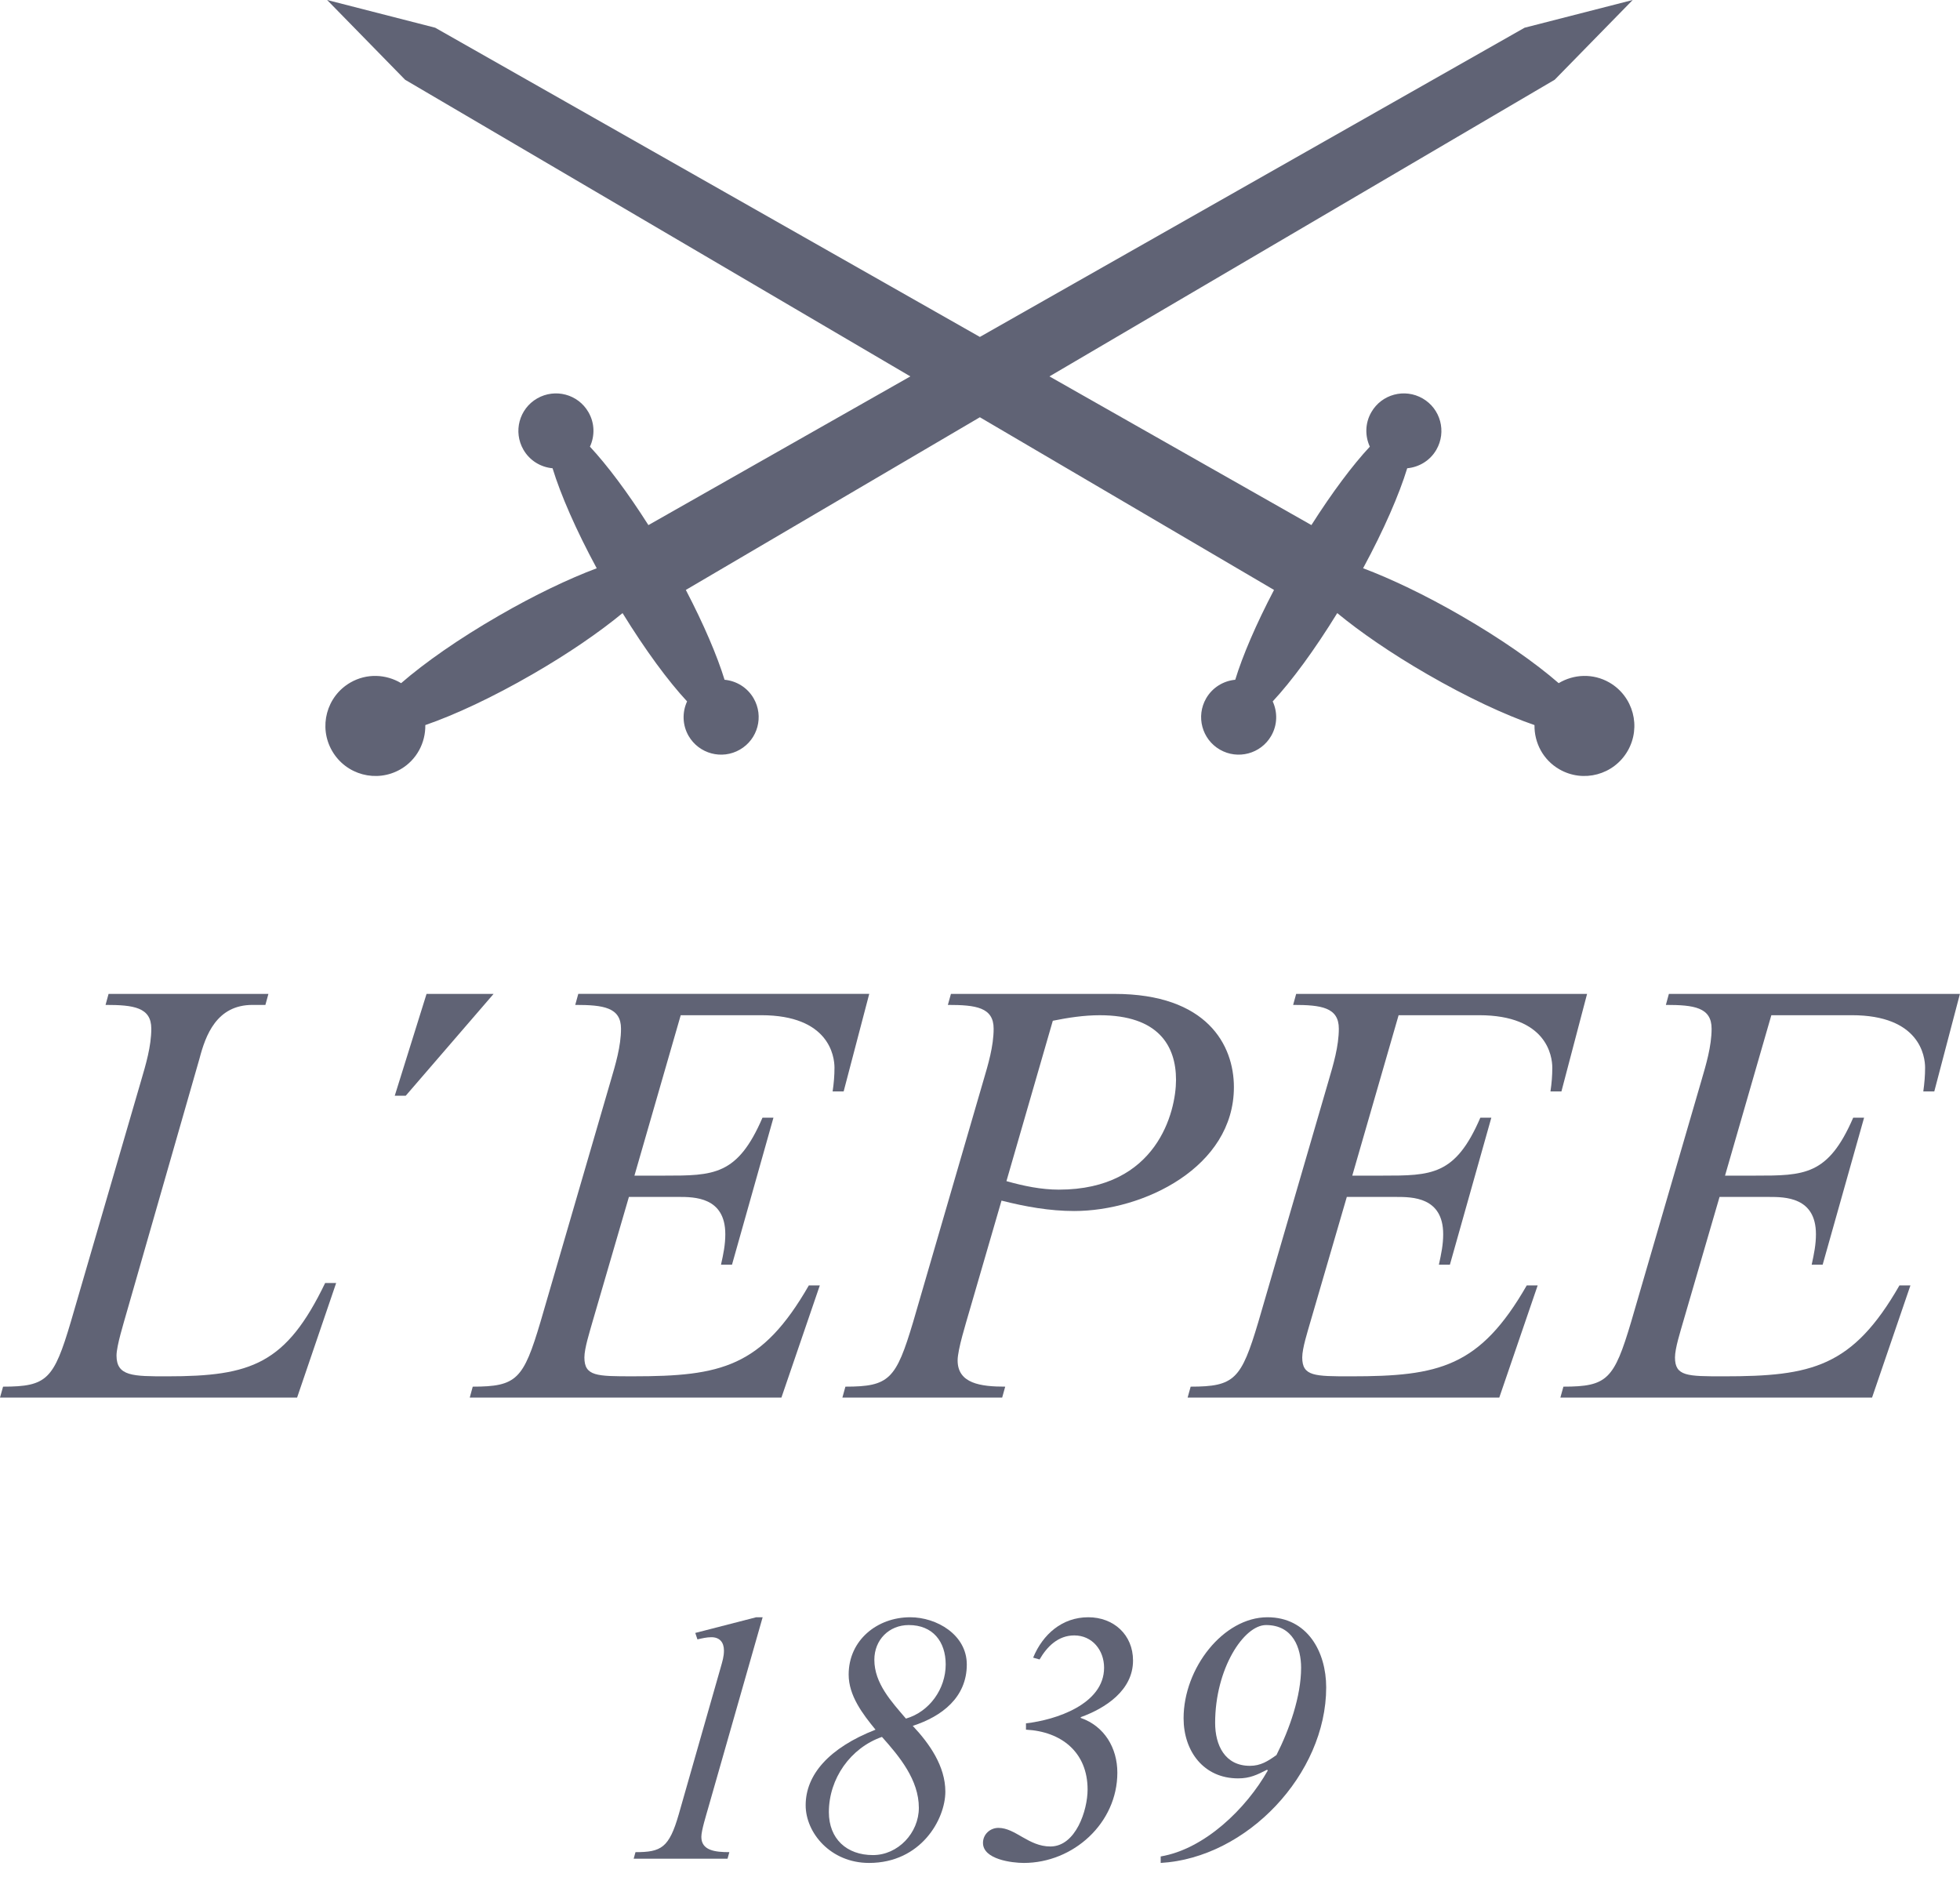
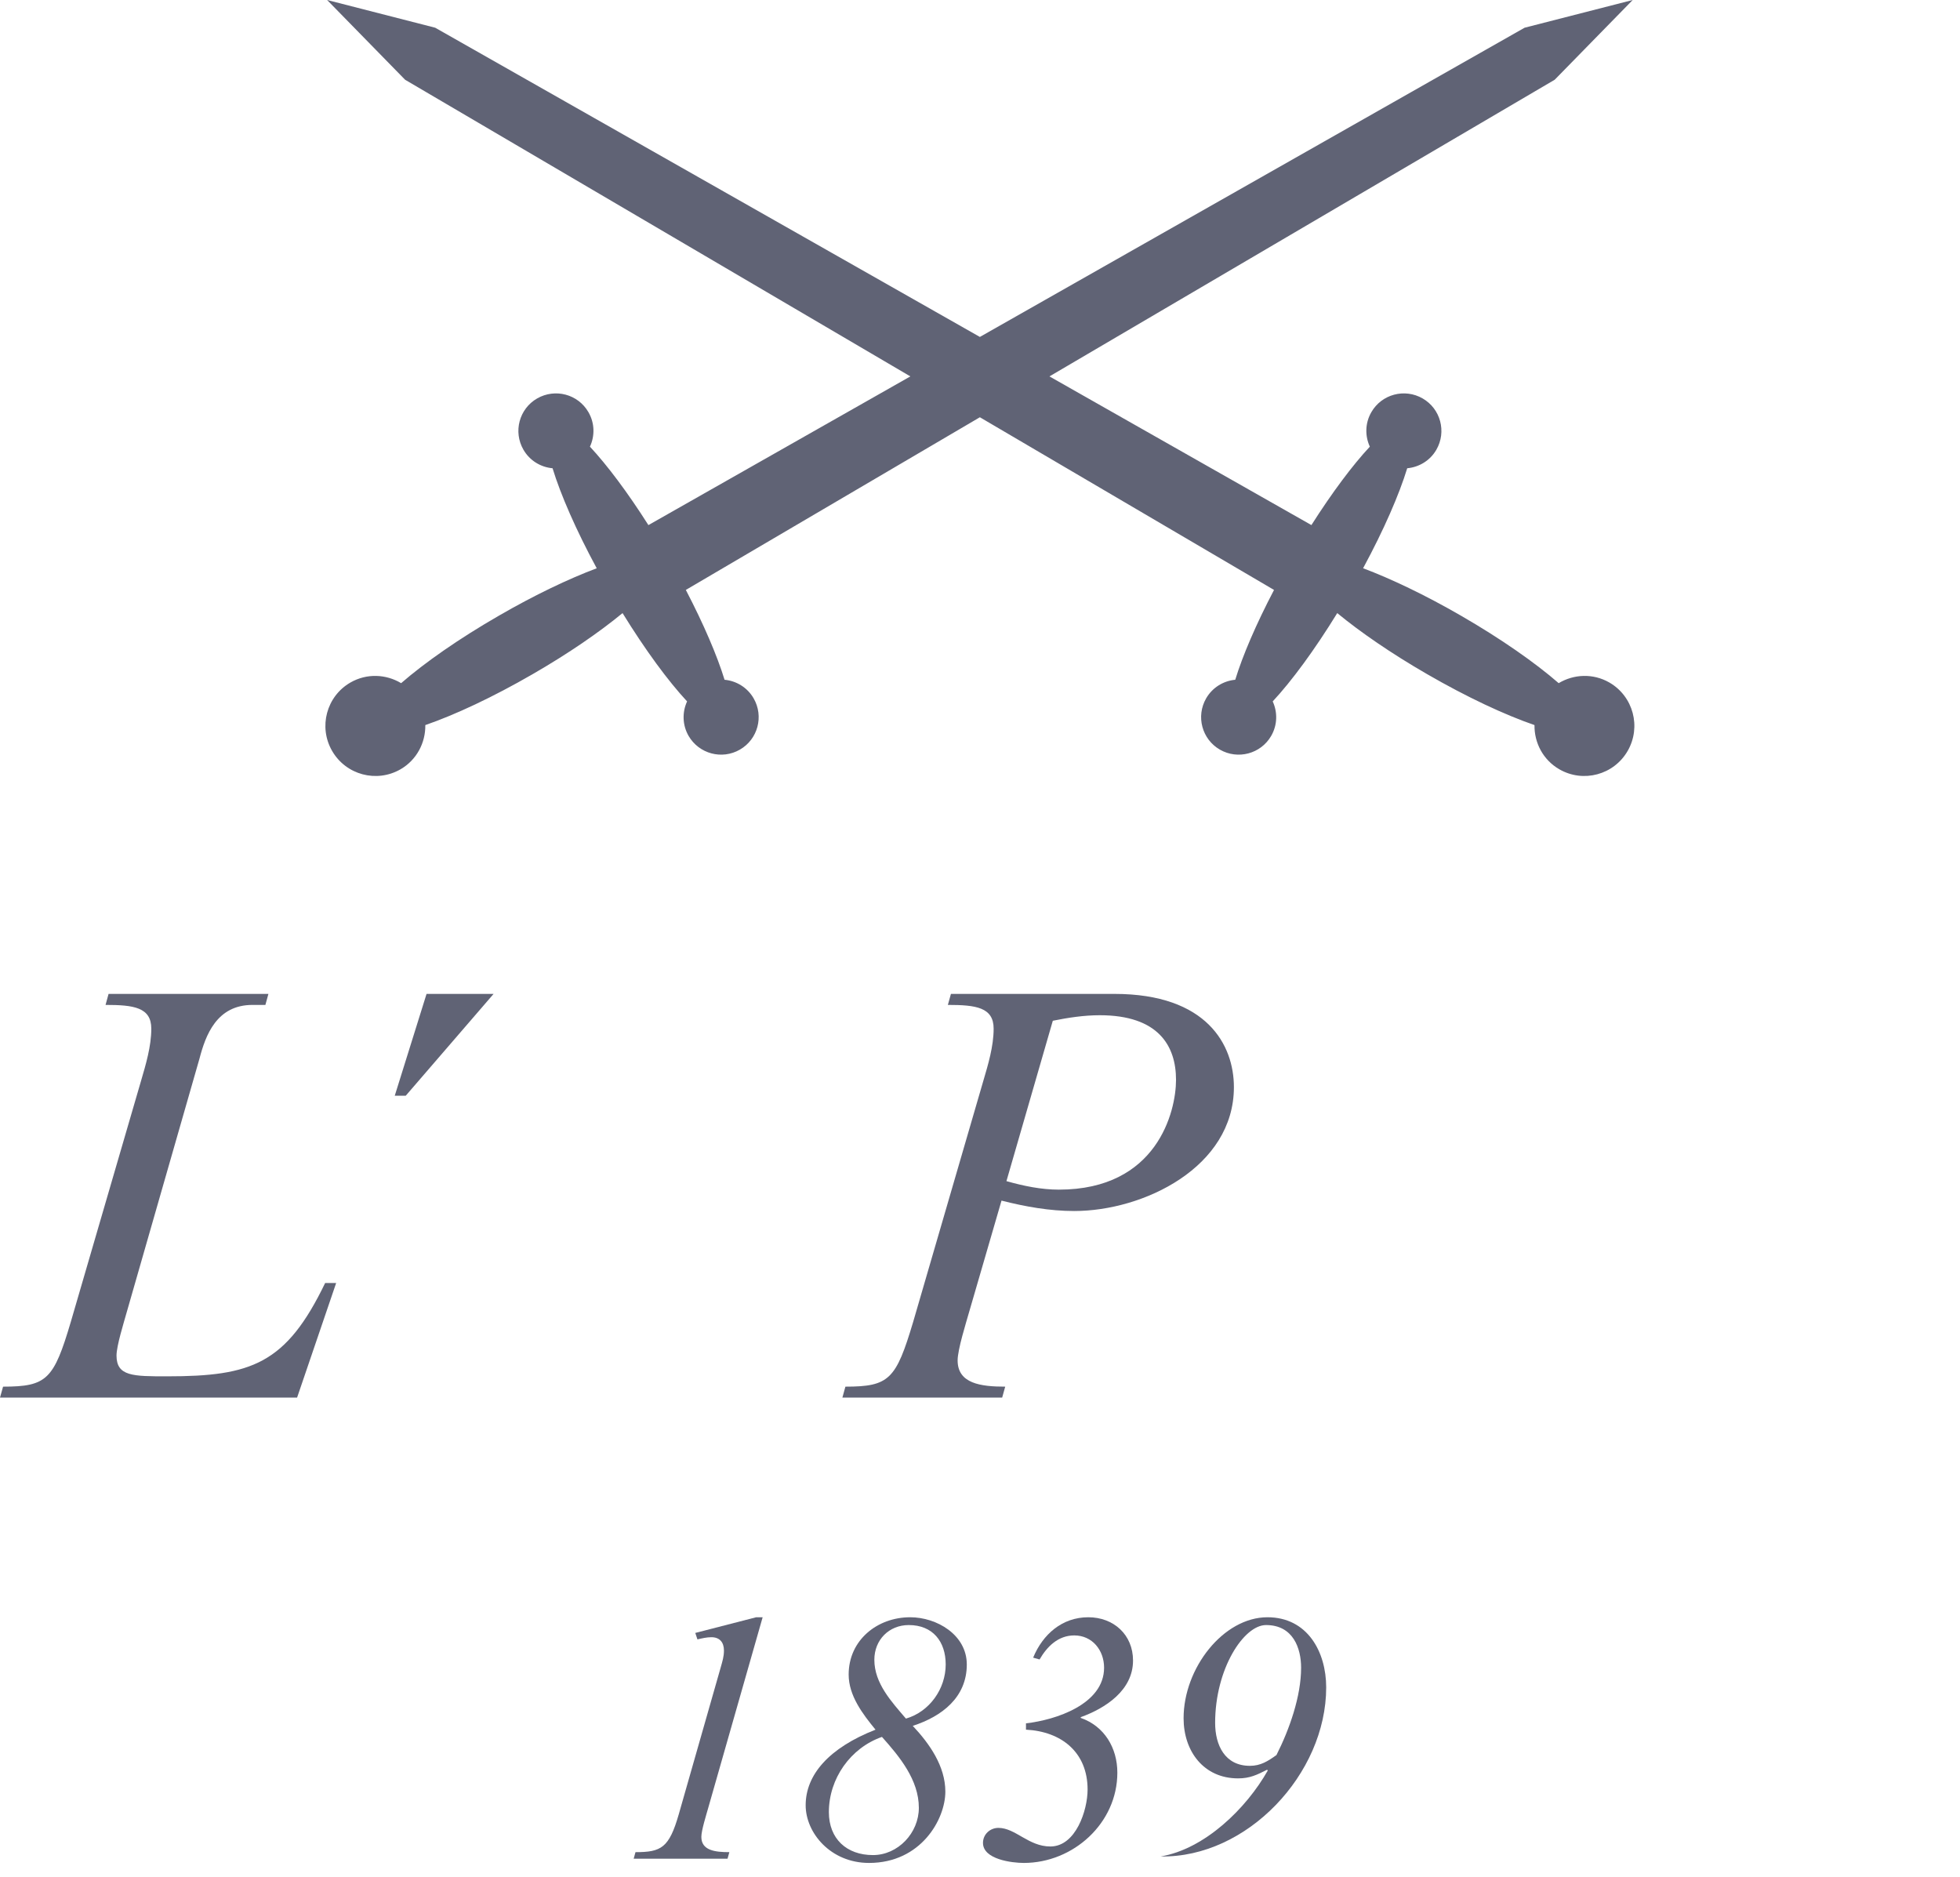
<svg xmlns="http://www.w3.org/2000/svg" width="94" height="90" viewBox="0 0 94 90" fill="none">
  <path d="M77.184 32.731C76.4 32.281 75.477 32.328 74.753 32.762C73.625 31.781 71.978 30.628 70.064 29.524C68.345 28.531 66.712 27.755 65.373 27.251C66.365 25.416 67.101 23.725 67.489 22.456C68.053 22.404 68.584 22.094 68.888 21.566C69.384 20.704 69.09 19.603 68.227 19.107C67.368 18.613 66.266 18.902 65.769 19.766C65.464 20.291 65.46 20.906 65.696 21.421C64.872 22.303 63.892 23.613 62.894 25.181L50.331 18.051L74.562 3.824L78.303 0L73.119 1.329L46.994 16.158L20.871 1.329L15.688 0L19.429 3.825L43.66 18.051L31.097 25.182C30.1 23.613 29.117 22.304 28.293 21.421C28.531 20.906 28.526 20.292 28.221 19.766C27.723 18.902 26.624 18.613 25.762 19.107C24.899 19.604 24.606 20.704 25.103 21.566C25.407 22.094 25.937 22.405 26.5 22.456C26.889 23.725 27.625 25.417 28.618 27.252C27.277 27.756 25.645 28.532 23.928 29.525C22.01 30.629 20.366 31.782 19.238 32.762C18.514 32.328 17.59 32.281 16.805 32.732C15.658 33.394 15.264 34.862 15.928 36.012C16.592 37.161 18.059 37.555 19.209 36.892C19.99 36.44 20.411 35.613 20.398 34.772C21.811 34.286 23.63 33.438 25.546 32.33C27.264 31.339 28.753 30.312 29.857 29.402C30.953 31.181 32.05 32.668 32.952 33.637C32.716 34.149 32.721 34.765 33.024 35.291C33.524 36.152 34.623 36.446 35.485 35.949C36.347 35.452 36.641 34.353 36.144 33.49C35.841 32.965 35.311 32.651 34.749 32.599C34.395 31.446 33.751 29.939 32.892 28.291L46.994 20.01L61.101 28.291C60.238 29.939 59.594 31.446 59.241 32.599C58.679 32.651 58.151 32.965 57.846 33.49C57.349 34.353 57.644 35.452 58.504 35.949C59.365 36.446 60.469 36.152 60.965 35.291C61.269 34.765 61.274 34.149 61.038 33.637C61.941 32.669 63.039 31.181 64.133 29.402C65.237 30.312 66.726 31.339 68.444 32.33C70.36 33.438 72.18 34.286 73.593 34.772C73.579 35.614 74 36.44 74.784 36.892C75.931 37.555 77.399 37.161 78.061 36.012C78.724 34.862 78.331 33.394 77.184 32.731Z" fill="#606375" />
  <path d="M8.017 66.004C6.38 66.004 5.588 66.004 5.588 65.008C5.588 64.541 5.939 63.425 6.086 62.899L9.568 50.764C9.86 49.651 10.386 48.192 12.111 48.192H12.728L12.873 47.664H5.207L5.062 48.192C6.407 48.192 7.256 48.307 7.256 49.331C7.256 50.178 6.993 51.054 6.761 51.845L3.395 63.395C2.578 66.149 2.254 66.499 0.147 66.499L0 67.024H14.248L16.122 61.528H15.594C13.721 65.415 12.054 66.004 8.017 66.004Z" fill="#606375" />
  <path d="M40.4 67.024H48.063L48.209 66.499C47.037 66.499 45.927 66.353 45.927 65.24C45.927 64.718 46.335 63.426 46.484 62.9L48.032 57.577C49.176 57.868 50.343 58.076 51.516 58.076C54.851 58.076 59.177 55.971 59.177 52.135C59.177 50.12 57.892 47.664 53.445 47.664H45.606L45.459 48.192C46.805 48.192 47.654 48.308 47.654 49.332C47.654 50.178 47.389 51.055 47.156 51.845L43.794 63.395C42.971 66.15 42.65 66.499 40.545 66.499L40.4 67.024ZM50.492 48.952C51.222 48.804 51.986 48.687 52.744 48.687C55.55 48.687 56.401 50.149 56.401 51.786C56.401 53.308 55.493 57.051 50.782 57.051C49.935 57.051 49.091 56.875 48.268 56.643L50.492 48.952Z" fill="#606375" />
-   <path d="M38.792 61.643C36.538 65.565 34.578 66.003 30.366 66.003C28.614 66.003 28.027 66.003 28.027 65.096C28.027 64.655 28.292 63.837 28.405 63.426L30.162 57.4H32.529C33.292 57.4 34.785 57.4 34.785 59.188C34.785 59.687 34.697 60.123 34.578 60.65H35.106L37.094 53.601H36.568C35.37 56.379 34.227 56.379 31.858 56.379H30.427L32.647 48.686H36.508C39.757 48.686 40.021 50.646 40.021 51.201C40.021 51.579 39.992 51.935 39.932 52.341H40.461L41.688 47.663H27.734L27.588 48.192C28.931 48.192 29.783 48.307 29.783 49.331C29.783 50.178 29.517 51.054 29.285 51.844L25.921 63.394C25.102 66.149 24.78 66.499 22.672 66.499L22.529 67.024H37.476L39.318 61.643H38.792Z" fill="#606375" />
  <path d="M20.457 47.664L18.932 52.547H19.459L23.672 47.664H20.457Z" fill="#606375" />
-   <path d="M80.038 47.664L79.894 48.192C81.238 48.192 82.087 48.307 82.087 49.331C82.087 50.178 81.821 51.054 81.591 51.845L78.227 63.395C77.407 66.149 77.085 66.499 74.98 66.499L74.834 67.024H89.782L91.623 61.643H91.097C88.846 65.566 86.887 66.004 82.671 66.004C80.917 66.004 80.331 66.004 80.331 65.097C80.331 64.655 80.597 63.837 80.712 63.426L82.468 57.401H84.836C85.597 57.401 87.091 57.401 87.091 59.188C87.091 59.687 87.001 60.123 86.887 60.65H87.413L89.4 53.601H88.878C87.675 56.379 86.534 56.379 84.163 56.379H82.731L84.952 48.686H88.814C92.064 48.686 92.326 50.646 92.326 51.202C92.326 51.579 92.296 51.935 92.24 52.341H92.767L93.996 47.664H80.038Z" fill="#606375" />
-   <path d="M74.885 52.341L76.115 47.664H62.163L62.018 48.192C63.36 48.192 64.209 48.307 64.209 49.331C64.209 50.178 63.945 51.054 63.713 51.845L60.349 63.395C59.528 66.149 59.208 66.499 57.103 66.499L56.957 67.024H71.904L73.746 61.643H73.222C70.97 65.566 69.007 66.004 64.794 66.004C63.041 66.004 62.454 66.004 62.454 65.097C62.454 64.655 62.719 63.837 62.835 63.426L64.592 57.401H66.96C67.722 57.401 69.214 57.401 69.214 59.188C69.214 59.687 69.123 60.123 69.008 60.65H69.536L71.523 53.601H70.996C69.797 56.379 68.657 56.379 66.287 56.379H64.854L67.076 48.686H70.938C74.184 48.686 74.447 50.646 74.447 51.202C74.447 51.579 74.419 51.935 74.359 52.341H74.885Z" fill="#606375" />
  <path d="M36.576 77.558H36.266L33.345 78.31L33.448 78.619C33.672 78.568 33.894 78.515 34.117 78.515C34.513 78.515 34.72 78.757 34.72 79.154C34.72 79.444 34.648 79.666 34.565 79.961L32.553 87.007C32.09 88.619 31.712 88.823 30.477 88.823L30.391 89.136H34.892L34.979 88.823C34.289 88.823 33.636 88.742 33.636 88.089C33.636 87.779 33.876 87.024 33.962 86.714L36.576 77.558Z" fill="#606375" />
  <path d="M43.652 77.558C42.073 77.558 40.701 78.654 40.701 80.307C40.701 81.317 41.372 82.197 41.989 82.949C39.752 83.826 38.639 85.114 38.639 86.573C38.639 87.9 39.838 89.34 41.679 89.34C44.17 89.34 45.338 87.245 45.338 85.921C45.338 84.701 44.58 83.622 43.775 82.766C45.166 82.317 46.367 81.405 46.367 79.823C46.366 78.397 44.924 77.558 43.652 77.558ZM44.067 86.697C44.067 87.9 43.069 88.963 41.866 88.963C40.612 88.963 39.752 88.19 39.752 86.901C39.752 85.301 40.785 83.825 42.298 83.296C43.137 84.236 44.067 85.354 44.067 86.697ZM43.448 82.418C42.76 81.611 41.933 80.731 41.933 79.597C41.933 78.636 42.641 77.932 43.585 77.932C44.734 77.932 45.355 78.722 45.355 79.822C45.355 80.991 44.579 82.091 43.448 82.418Z" fill="#606375" />
-   <path d="M60.786 77.558C58.671 77.558 56.764 79.997 56.764 82.401C56.764 83.982 57.726 85.285 59.379 85.285C59.943 85.285 60.287 85.114 60.766 84.871L60.803 84.905C59.772 86.73 57.778 88.673 55.666 89.029V89.34C59.805 89.101 63.603 85.076 63.603 80.923C63.603 79.203 62.695 77.558 60.786 77.558ZM61.217 84.167C60.804 84.461 60.46 84.683 59.943 84.683C58.743 84.683 58.277 83.691 58.277 82.624C58.277 80.028 59.65 77.932 60.718 77.932C62.022 77.932 62.4 79.049 62.4 79.978C62.401 81.351 61.835 82.949 61.217 84.167Z" fill="#606375" />
+   <path d="M60.786 77.558C58.671 77.558 56.764 79.997 56.764 82.401C56.764 83.982 57.726 85.285 59.379 85.285C59.943 85.285 60.287 85.114 60.766 84.871L60.803 84.905C59.772 86.73 57.778 88.673 55.666 89.029C59.805 89.101 63.603 85.076 63.603 80.923C63.603 79.203 62.695 77.558 60.786 77.558ZM61.217 84.167C60.804 84.461 60.46 84.683 59.943 84.683C58.743 84.683 58.277 83.691 58.277 82.624C58.277 80.028 59.65 77.932 60.718 77.932C62.022 77.932 62.4 79.049 62.4 79.978C62.401 81.351 61.835 82.949 61.217 84.167Z" fill="#606375" />
  <path d="M54.339 79.633C54.339 78.397 53.41 77.558 52.193 77.558C50.938 77.558 50.01 78.377 49.549 79.495L49.857 79.582C50.217 78.962 50.748 78.429 51.522 78.429C52.379 78.429 52.951 79.132 52.951 79.978C52.951 81.729 50.628 82.487 49.205 82.644V82.949C50.905 83.036 52.16 84.031 52.16 85.82C52.16 86.814 51.594 88.551 50.375 88.551C49.324 88.551 48.703 87.659 47.882 87.659C47.487 87.659 47.143 87.965 47.143 88.379C47.143 89.171 48.532 89.34 49.102 89.34C51.473 89.34 53.587 87.434 53.587 85.011C53.587 83.826 52.967 82.781 51.831 82.385V82.349C53.019 81.92 54.339 81.062 54.339 79.633Z" fill="#606375" />
</svg>